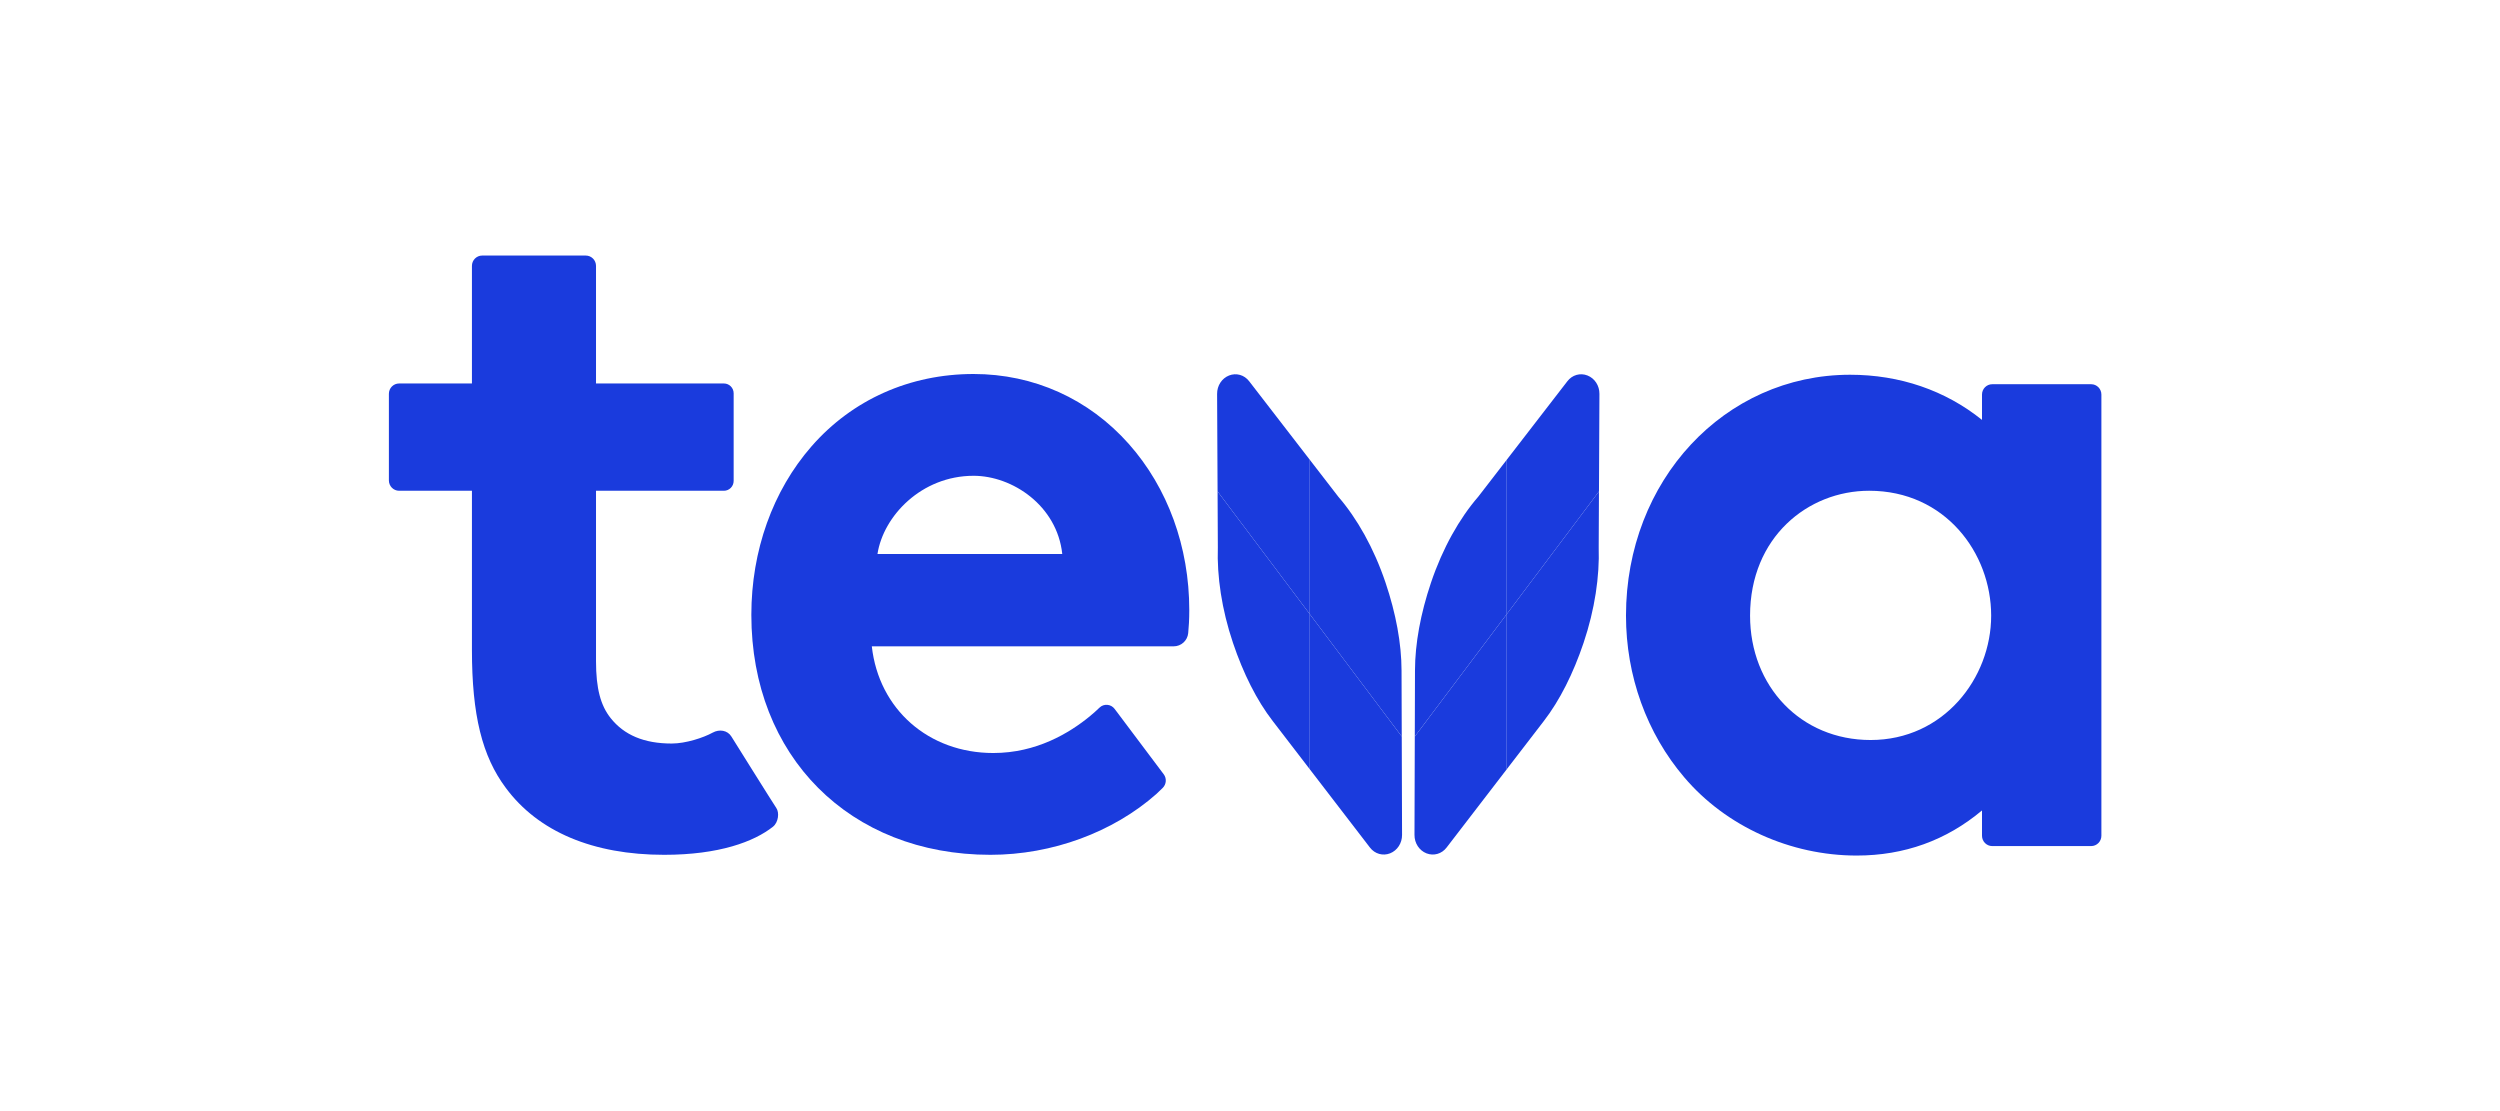
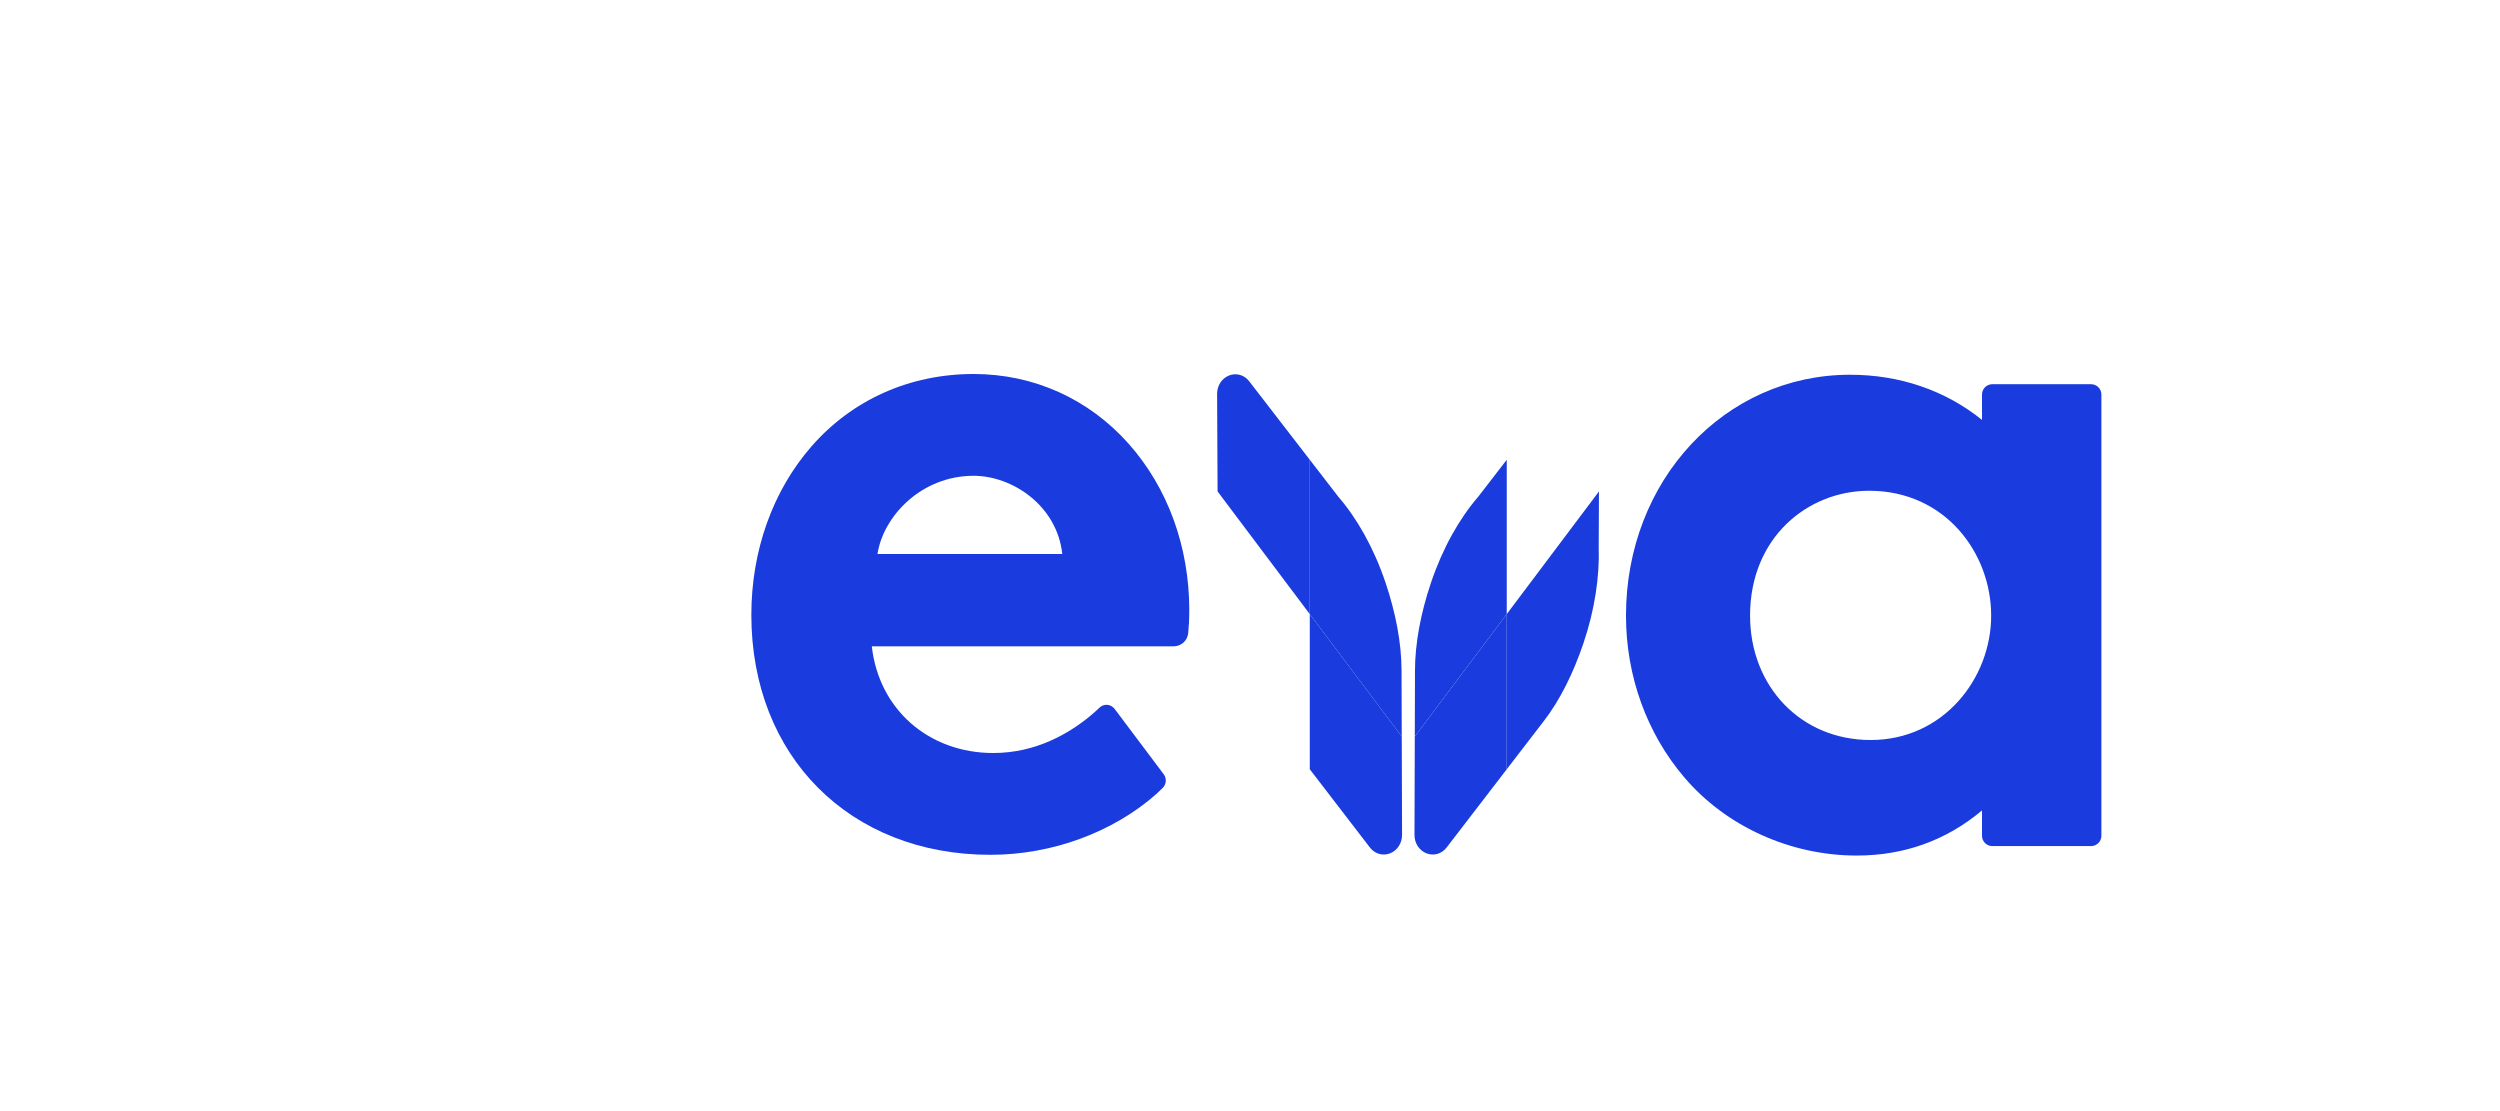
<svg xmlns="http://www.w3.org/2000/svg" width="225" height="100" viewBox="0 0 225 100" fill="none">
  <path d="M178.38 35.51V37.791C175.077 35.131 170.979 33.727 166.51 33.727C155.199 33.727 146.339 43.249 146.339 55.406C146.339 60.833 148.206 66.005 151.593 69.971C155.336 74.371 161.133 77 167.1 77C171.378 77 175.171 75.634 178.38 72.94V75.217C178.38 75.73 178.793 76.147 179.3 76.147H188.205C188.714 76.147 189.125 75.73 189.125 75.217V35.51C189.125 34.996 188.714 34.58 188.205 34.58H179.3C178.793 34.58 178.38 34.996 178.38 35.51M179.205 55.406C179.205 61.041 174.922 66.601 168.355 66.601C162.065 66.601 157.506 61.763 157.506 55.406C157.506 48.355 162.71 44.168 168.223 44.168C175.064 44.168 179.205 49.77 179.205 55.406Z" fill="#1A3BDD" />
-   <path d="M60.452 66.918C57.954 66.918 56.167 66.145 54.966 64.638C54.063 63.506 53.641 61.993 53.641 59.504V44.169H65.15C65.636 44.169 66.029 43.771 66.029 43.28V35.4C66.029 34.91 65.636 34.513 65.15 34.513H53.641V23.93C53.641 23.416 53.228 23 52.721 23H43.394C42.886 23 42.474 23.416 42.474 23.93V34.513H35.92C35.411 34.513 35 34.928 35 35.443V43.239C35 43.752 35.411 44.169 35.92 44.169H42.474V58.494C42.474 64.346 43.388 68.062 45.531 70.921C48.446 74.853 53.372 76.933 59.776 76.933C64.712 76.933 67.865 75.753 69.568 74.403C70.058 74.013 70.158 73.135 69.868 72.72C69.632 72.383 65.827 66.291 65.827 66.291C65.483 65.728 64.752 65.599 64.138 65.938C63.308 66.394 61.72 66.918 60.452 66.918" fill="#1A3BDD" />
  <path d="M87.623 33.66C81.888 33.66 76.712 35.969 73.043 40.164C69.547 44.164 67.621 49.553 67.621 55.339C67.621 68.053 76.47 76.933 89.141 76.933C94.713 76.933 100.196 74.885 104.063 71.468C104.236 71.314 104.44 71.117 104.651 70.905C104.975 70.577 105.013 70.056 104.736 69.686C103.738 68.358 101.439 65.296 100.316 63.801C99.987 63.361 99.35 63.304 98.955 63.687C98.7 63.931 98.397 64.209 98.078 64.47C96.249 65.966 93.288 67.771 89.394 67.771C83.571 67.771 79.093 63.83 78.463 58.17H105.631C106.303 58.17 106.871 57.659 106.938 56.982C106.991 56.454 107.035 55.759 107.035 54.912C107.035 49.22 105.101 43.906 101.591 39.952C97.99 35.894 93.03 33.66 87.623 33.66ZM87.623 42.821C91.12 42.821 95.14 45.509 95.604 49.861H78.973C79.498 46.453 82.92 42.821 87.623 42.821" fill="#1A3BDD" />
  <path d="M127.331 66.284L127.349 60.343C127.353 57.921 127.854 55.215 128.784 52.456C129.841 49.314 131.36 46.647 133.041 44.704L135.608 41.379V55.271L127.331 66.284Z" fill="#1A3BDD" />
-   <path d="M135.608 41.379L141.058 34.318C141.498 33.739 142.22 33.538 142.871 33.793C143.522 34.049 143.955 34.705 143.949 35.454L143.908 44.229L135.608 55.271V41.379Z" fill="#1A3BDD" />
  <path d="M143.907 44.229L143.883 49.271C143.969 51.858 143.538 54.837 142.522 57.857C141.591 60.616 140.377 63.041 138.939 64.9L135.607 69.233V55.271L143.907 44.229Z" fill="#1A3BDD" />
  <path d="M135.608 55.271V69.233L130.196 76.275C129.756 76.853 129.032 77.055 128.381 76.8C127.732 76.543 127.298 75.886 127.304 75.138L127.331 66.284L135.608 55.271Z" fill="#1A3BDD" />
  <path d="M126.157 66.284L126.139 60.343C126.135 57.921 125.634 55.215 124.704 52.456C123.647 49.314 122.128 46.647 120.447 44.704L117.88 41.379V55.271L126.157 66.284Z" fill="#1A3BDD" />
  <path d="M117.88 41.379L112.43 34.318C111.99 33.739 111.268 33.538 110.617 33.793C109.967 34.049 109.533 34.705 109.539 35.454L109.582 44.229L117.88 55.271V41.379Z" fill="#1A3BDD" />
-   <path d="M109.582 44.229L109.606 49.271C109.52 51.858 109.949 54.837 110.968 57.857C111.898 60.616 113.112 63.041 114.551 64.9L117.88 69.233V55.271L109.582 44.229Z" fill="#1A3BDD" />
  <path d="M117.88 55.271V69.233L123.292 76.275C123.732 76.853 124.456 77.055 125.107 76.8C125.757 76.543 126.191 75.886 126.185 75.138L126.157 66.284L117.88 55.271Z" fill="#1A3BDD" />
</svg>